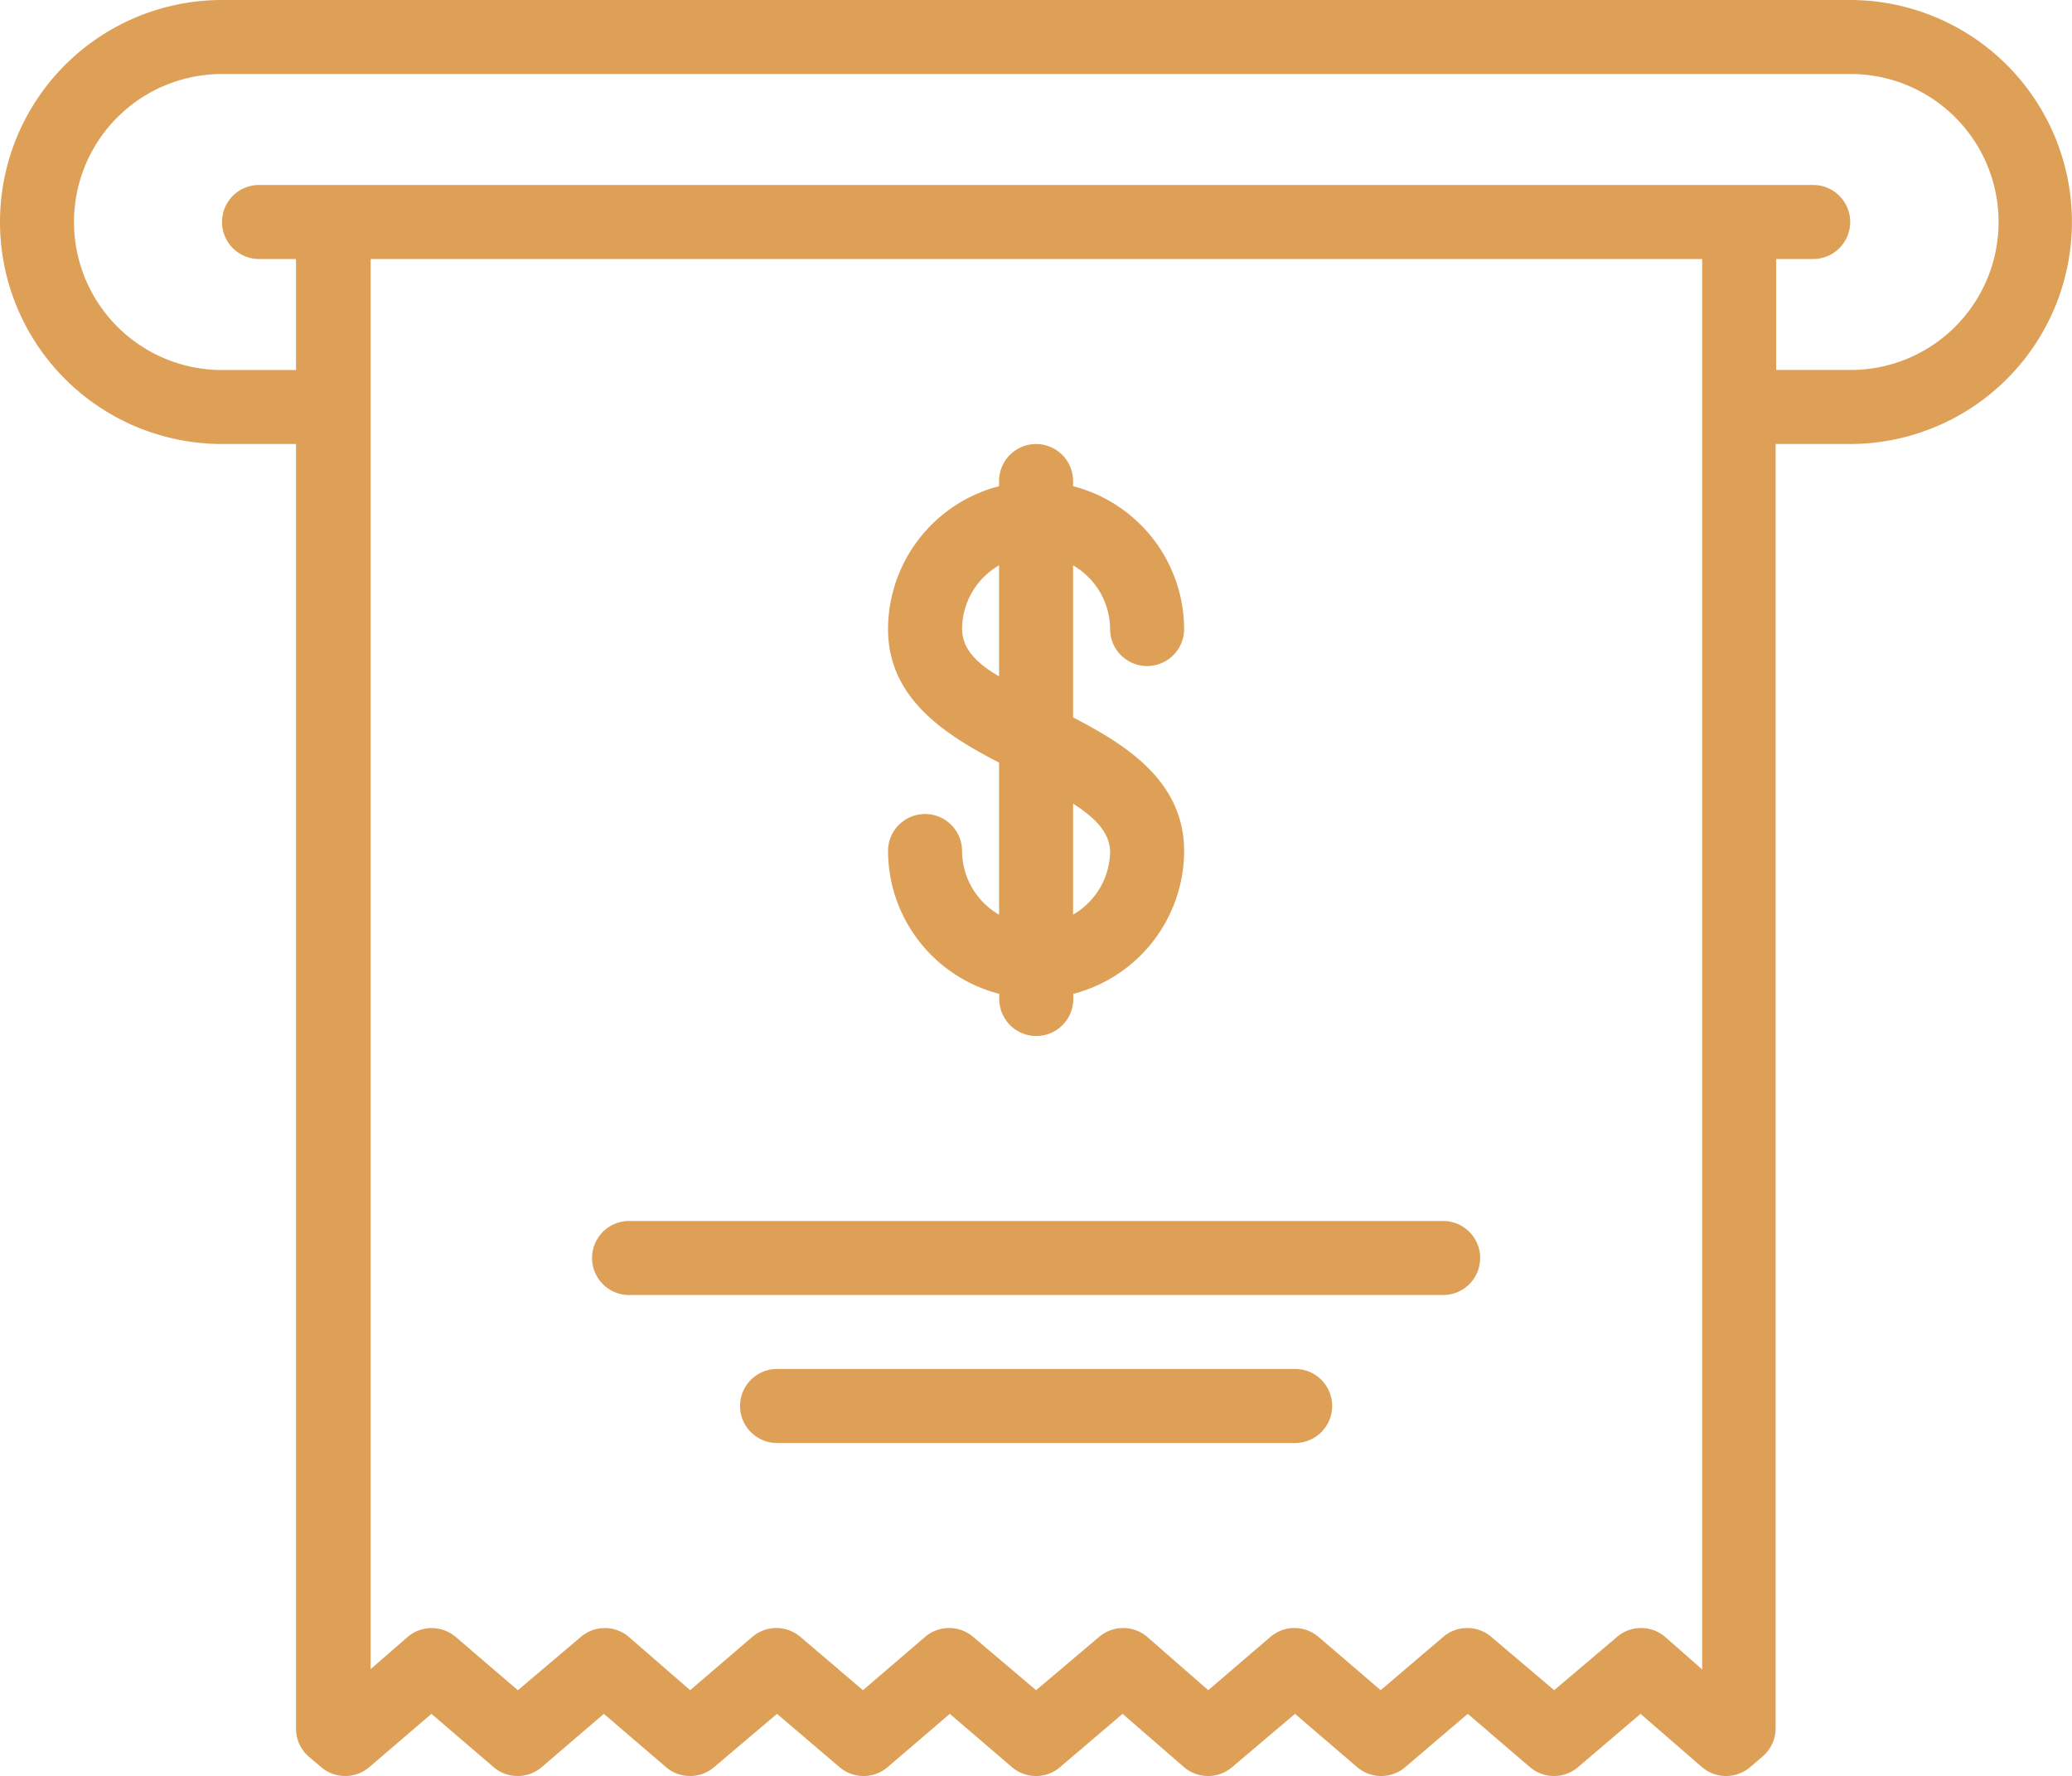
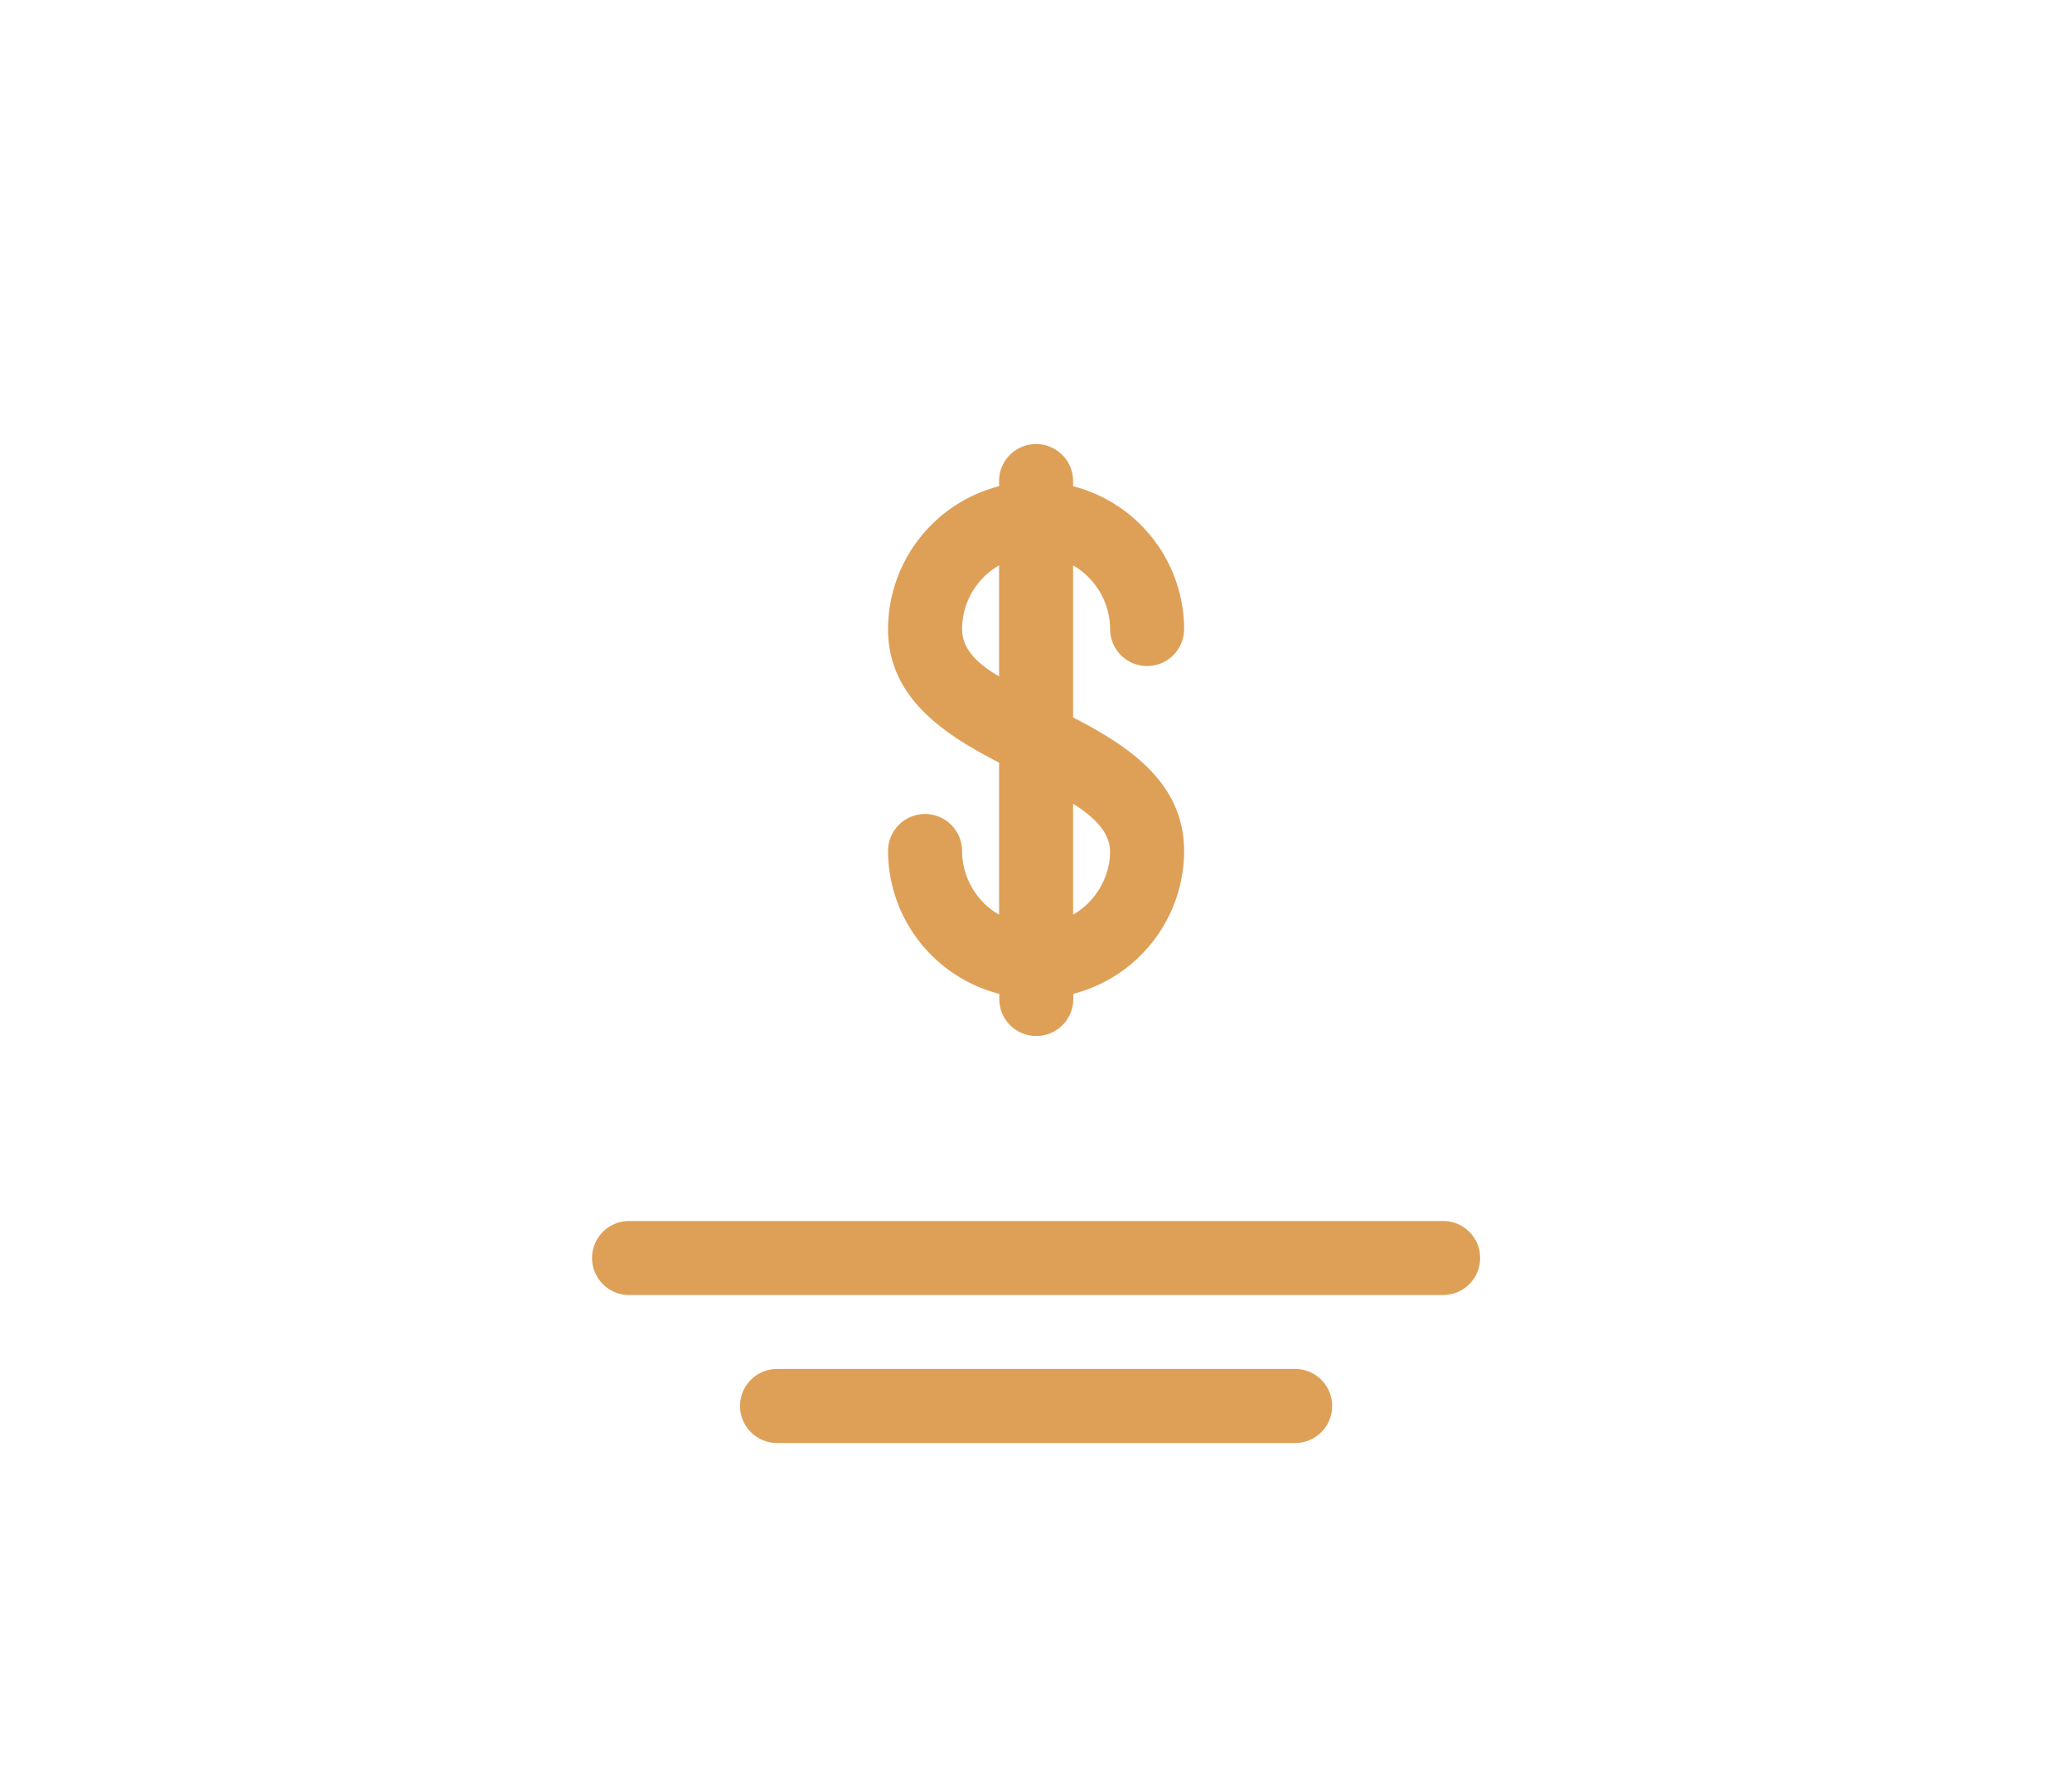
<svg xmlns="http://www.w3.org/2000/svg" width="40.197" height="34.458" viewBox="0 0 40.197 34.458">
  <g id="Collection_of_bounced_checks_unpaid_bills" data-name="Collection of bounced checks/unpaid bills" transform="translate(-4 -8)">
-     <path id="Path_1021" data-name="Path 1021" d="M39.894,8H8.307a4.307,4.307,0,0,0,0,8.614H9.743V41.539a.718.718,0,0,0,.251.546l.237.2a.718.718,0,0,0,.933,0l1.206-1.034,1.206,1.034a.718.718,0,0,0,.933,0l1.206-1.034,1.206,1.034a.718.718,0,0,0,.933,0l1.22-1.034,1.213,1.034a.718.718,0,0,0,.933,0l1.206-1.034,1.206,1.034a.718.718,0,0,0,.933,0l1.213-1.034,1.192,1.034a.718.718,0,0,0,.933,0l1.22-1.034,1.206,1.034a.718.718,0,0,0,.933,0l1.213-1.034,1.206,1.034a.718.718,0,0,0,.933,0l1.213-1.034,1.192,1.034a.718.718,0,0,0,.933,0l.244-.208a.718.718,0,0,0,.251-.546V16.614h1.436A4.307,4.307,0,0,0,39.894,8ZM37.022,40.39l-.718-.632a.718.718,0,0,0-.933,0l-1.22,1.034-1.22-1.034a.718.718,0,0,0-.933,0l-1.213,1.034-1.206-1.034a.718.718,0,0,0-.933,0l-1.206,1.034-1.184-1.034a.718.718,0,0,0-.933,0L24.1,40.792l-1.22-1.034a.718.718,0,0,0-.933,0l-1.206,1.034-1.213-1.034a.718.718,0,0,0-.933,0l-1.206,1.034L16.2,39.759a.718.718,0,0,0-.933,0l-1.22,1.034-1.206-1.034a.718.718,0,0,0-.933,0l-.718.625V13.025H37.022Zm4.91-26.052a2.871,2.871,0,0,1-2.039.84H38.458V13.025h.718a.718.718,0,0,0,0-1.436H9.025a.718.718,0,1,0,0,1.436h.718v2.154H8.307a2.871,2.871,0,1,1,0-5.743H39.894a2.871,2.871,0,0,1,2.039,4.9Z" fill="#dea057" />
    <path id="Path_1022" data-name="Path 1022" d="M29.332,25.305v-2.95a1.436,1.436,0,0,1,.718,1.235.718.718,0,1,0,1.436,0,2.871,2.871,0,0,0-2.154-2.771v-.1a.718.718,0,0,0-1.436,0v.1a2.871,2.871,0,0,0-2.154,2.771c0,1.35,1.113,2.053,2.154,2.592v2.95a1.436,1.436,0,0,1-.718-1.235.718.718,0,1,0-1.436,0A2.871,2.871,0,0,0,27.9,30.668v.1a.718.718,0,0,0,1.436,0v-.1A2.871,2.871,0,0,0,31.486,27.9C31.486,26.547,30.373,25.843,29.332,25.305Zm-2.154-1.716a1.436,1.436,0,0,1,.718-1.235v2.154C27.437,24.243,27.179,23.955,27.179,23.589Zm2.154,5.542V26.978c.459.294.718.581.718.948A1.436,1.436,0,0,1,29.332,29.131Zm7.179,7.38H20.718a.718.718,0,1,1,0-1.436H36.511a.718.718,0,1,1,0,1.436ZM33.64,39.382H23.589a.718.718,0,0,1,0-1.436H33.64a.718.718,0,0,1,0,1.436Z" transform="translate(-4.514 -3.386)" fill="#dea057" />
  </g>
</svg>